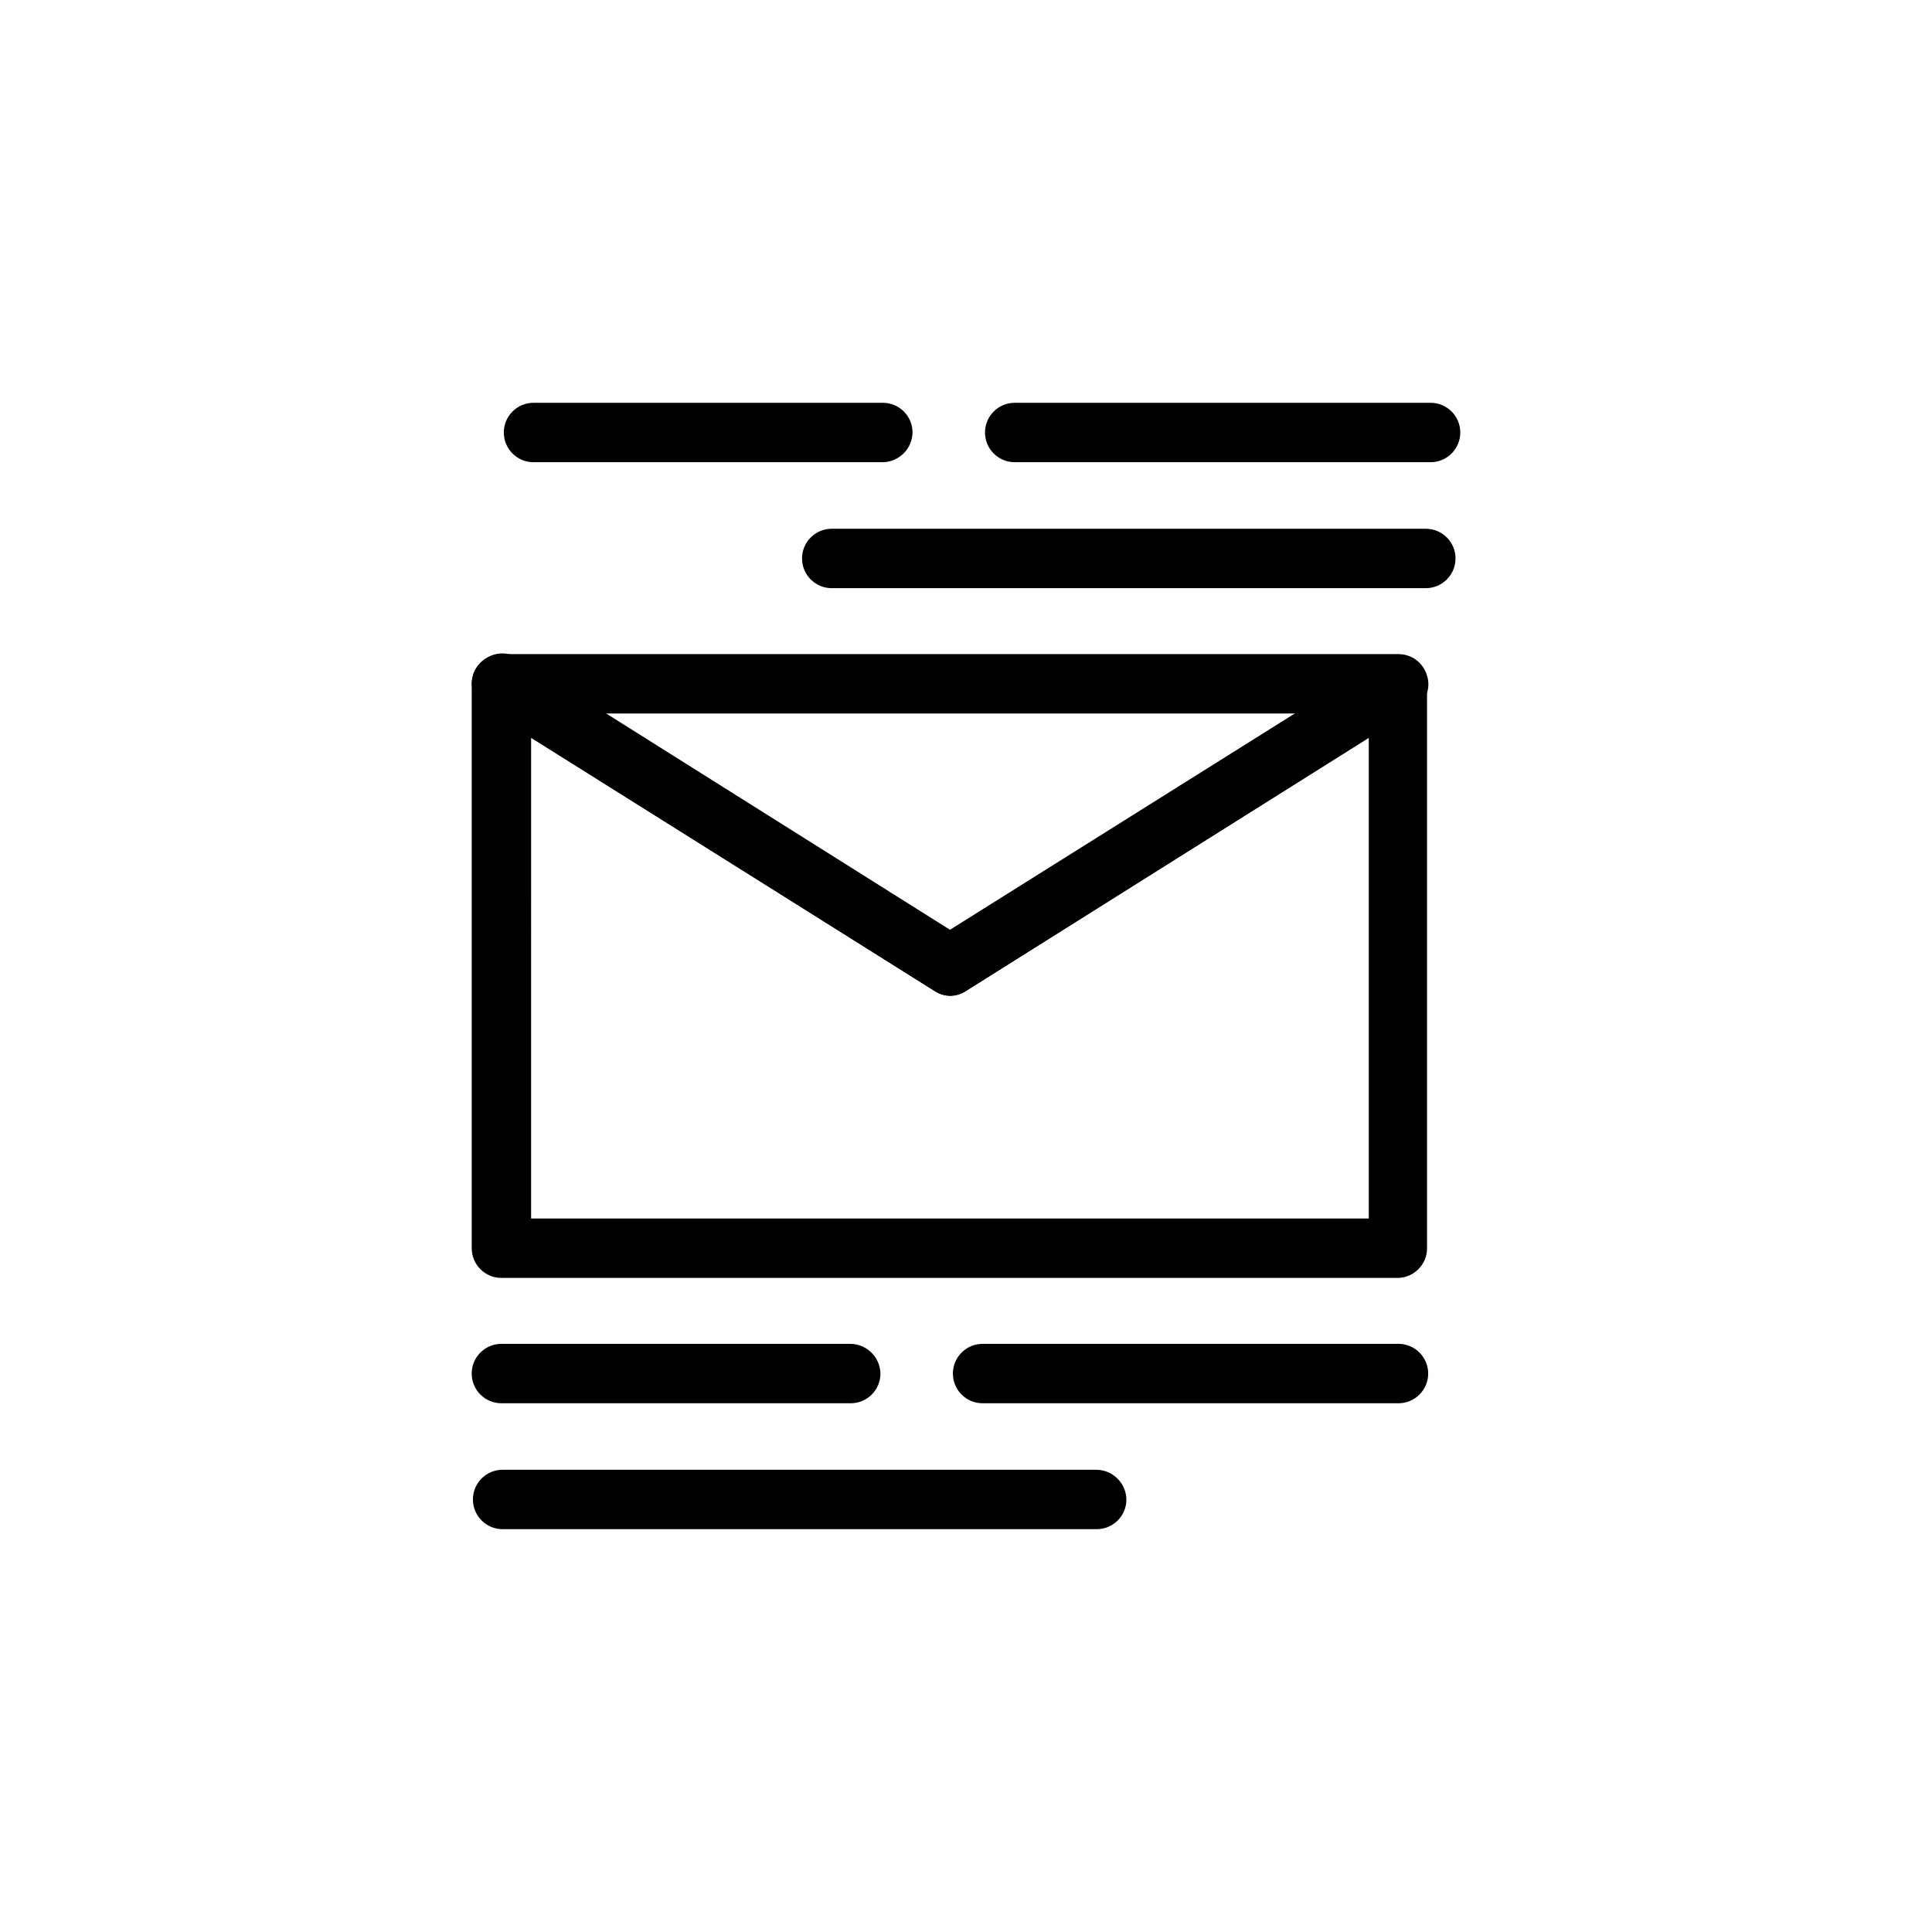
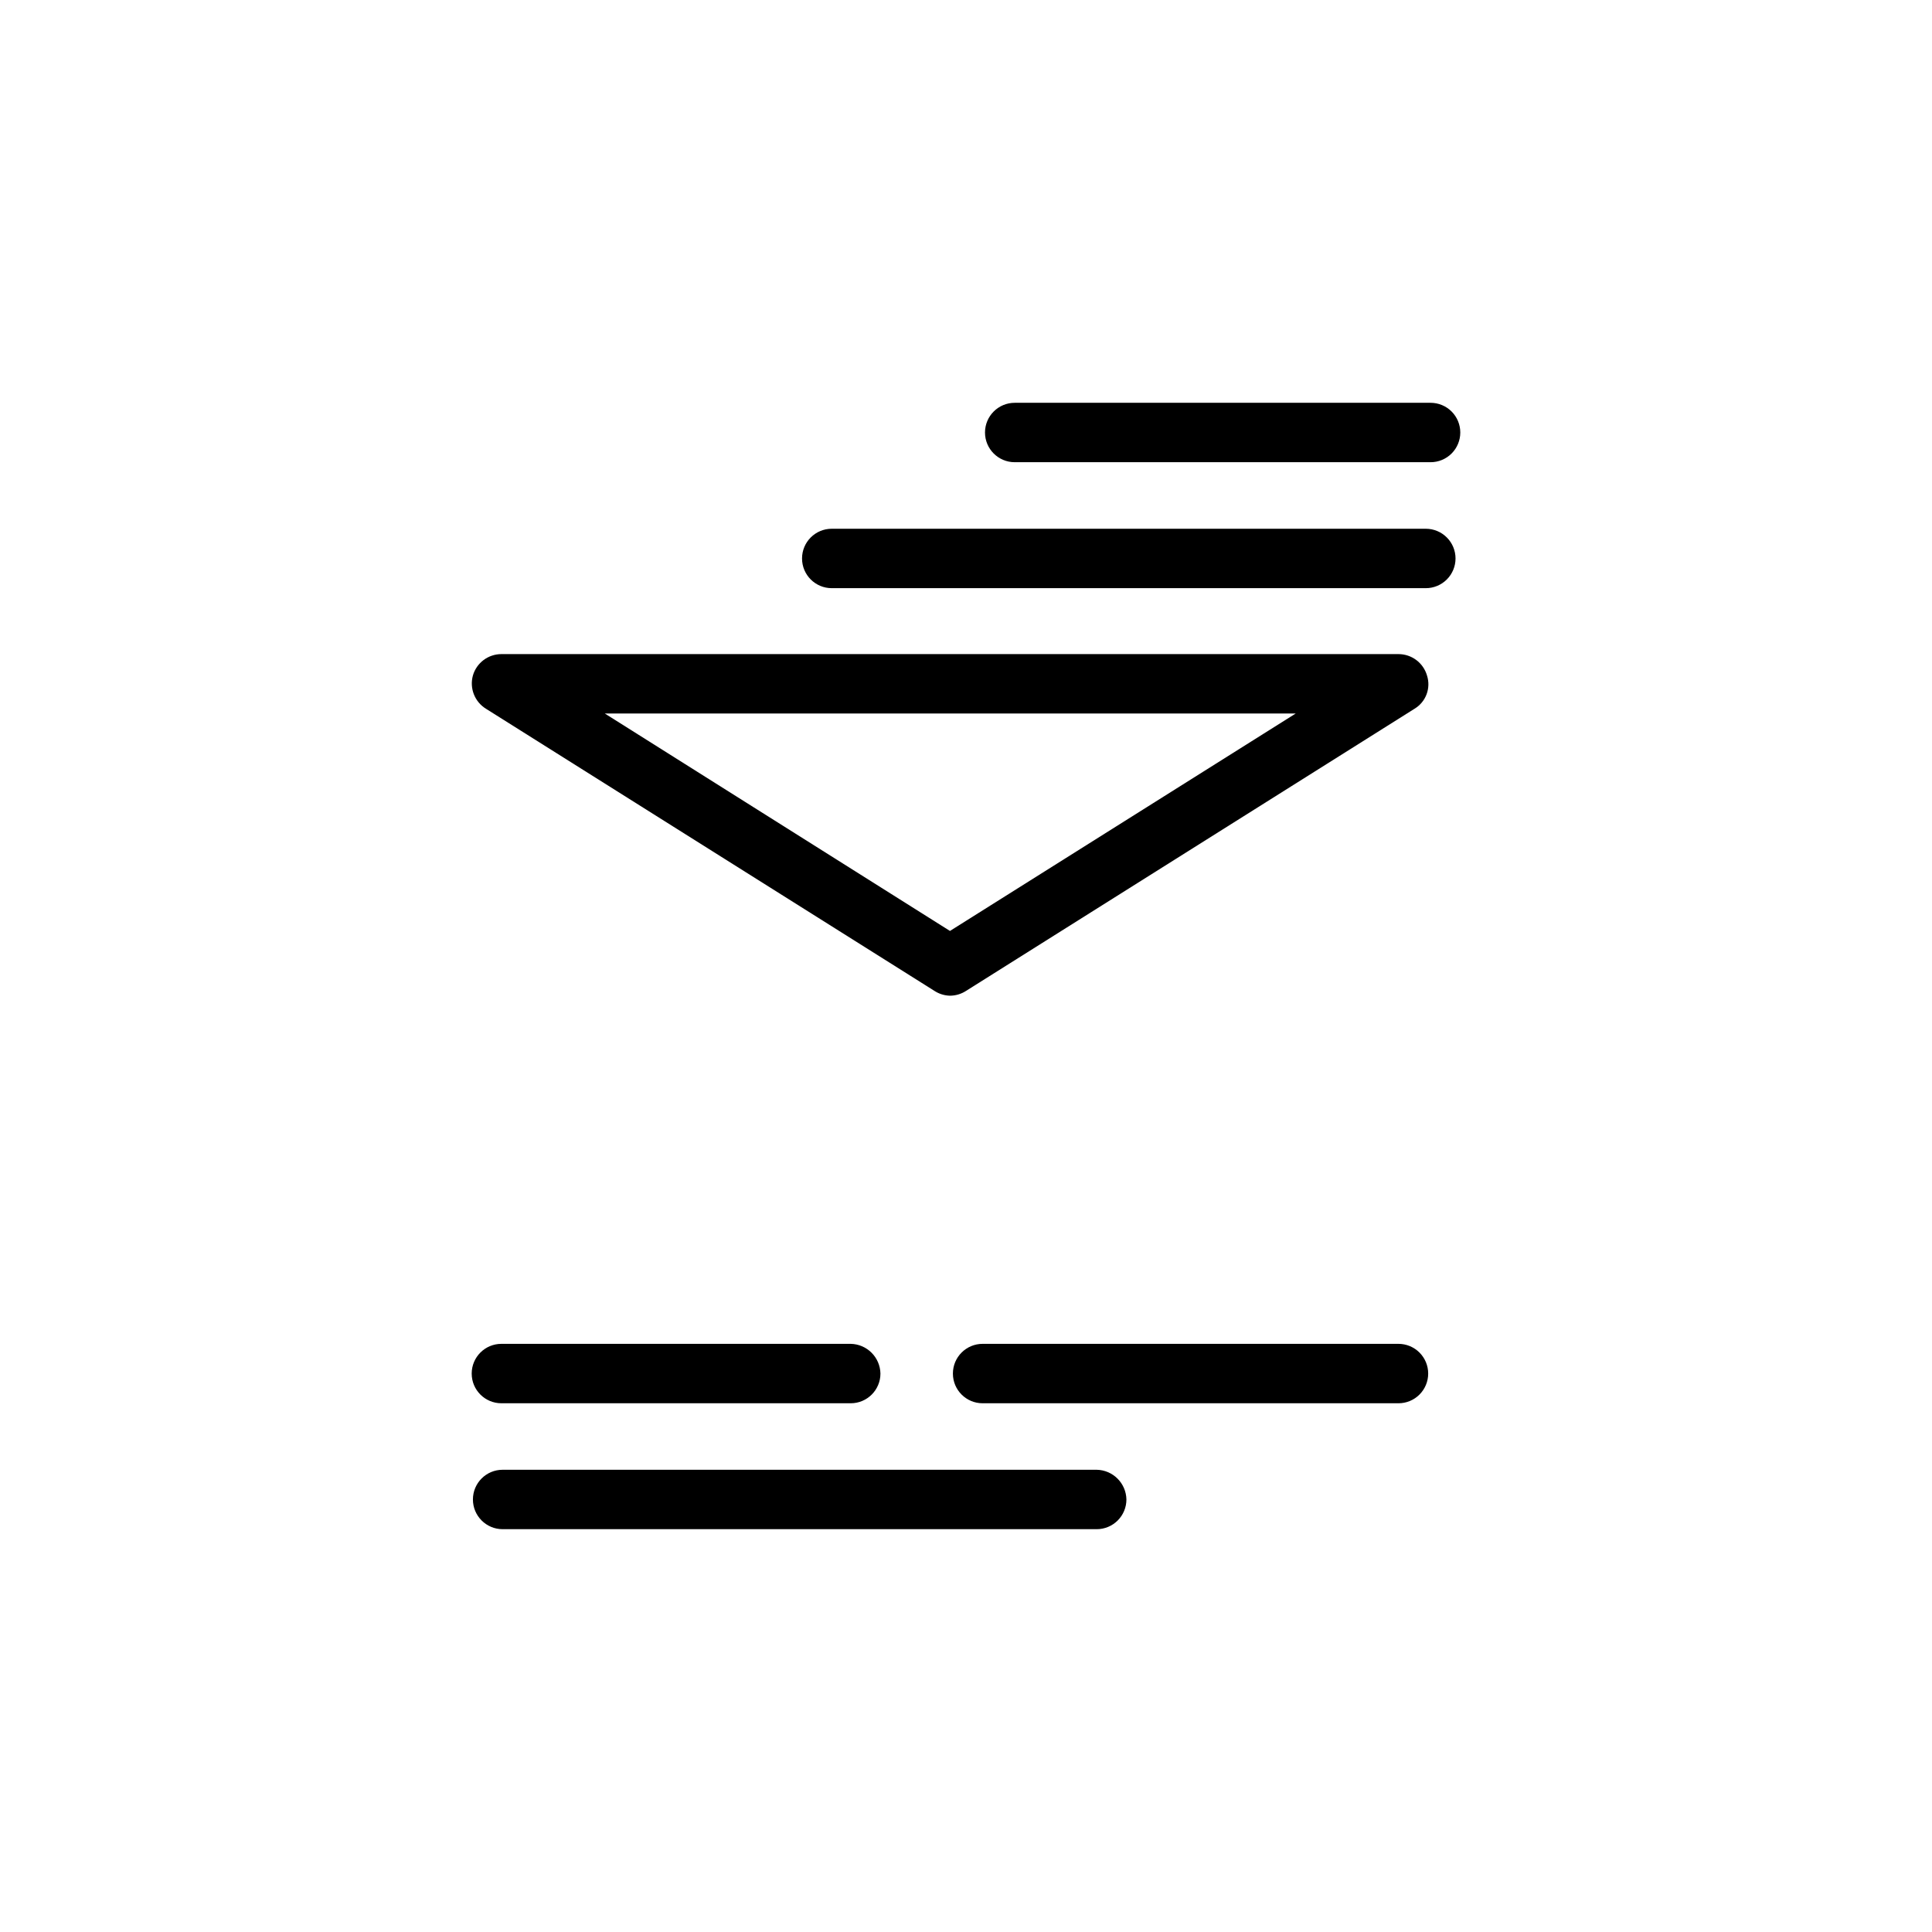
<svg xmlns="http://www.w3.org/2000/svg" fill="#000000" width="800px" height="800px" version="1.1" viewBox="144 144 512 512">
  <g>
-     <path d="m514.61 482.66h-237.73c-4.348 0-7.871-3.527-7.871-7.875v-149.57 0.004c0.027-2.875 1.586-5.519 4.094-6.93 2.465-1.5 5.562-1.5 8.031 0l114.62 72.109 114.46-71.793c2.465-1.504 5.562-1.504 8.027 0 2.426 1.473 3.914 4.094 3.938 6.926v149.57c-0.16 4.106-3.453 7.394-7.559 7.559zm-229.86-15.742h221.99v-127.37l-106.74 67.066c-2.519 1.719-5.828 1.719-8.348 0l-106.9-67.066z" />
    <path d="m395.75 407.87c-1.453-0.035-2.871-0.469-4.094-1.262l-118.87-74.781c-2.988-1.84-4.402-5.438-3.461-8.816 0.977-3.359 4.059-5.668 7.555-5.668h237.73c3.5 0 6.578 2.309 7.559 5.668 1.086 3.348-0.285 7.004-3.305 8.816l-118.87 74.781c-1.27 0.82-2.742 1.258-4.254 1.262zm-91.473-74.785 91.473 57.625 91.629-57.625z" />
    <path d="m369.45 515.88h-92.574c-4.348 0-7.871-3.523-7.871-7.871s3.523-7.875 7.871-7.875h92.574c4.312 0.086 7.789 3.562 7.875 7.875 0 4.348-3.527 7.871-7.875 7.871z" />
    <path d="m514.61 515.88h-110.21c-4.348 0-7.871-3.523-7.871-7.871s3.523-7.875 7.871-7.875h110.21c2.09 0 4.094 0.832 5.566 2.309 1.477 1.477 2.309 3.477 2.309 5.566 0 2.086-0.832 4.09-2.309 5.566-1.473 1.477-3.477 2.305-5.566 2.305z" />
    <path d="m434.64 549.25h-157.44c-4.348 0-7.871-3.527-7.871-7.875s3.523-7.871 7.871-7.871h157.44c4.312 0.082 7.785 3.559 7.871 7.871 0 2.09-0.828 4.09-2.305 5.566-1.477 1.477-3.481 2.309-5.566 2.309z" />
-     <path d="m377.96 266.49h-92.574c-4.348 0-7.871-3.523-7.871-7.871 0-4.348 3.523-7.871 7.871-7.871h92.574c2.086 0 4.09 0.828 5.566 2.305 1.477 1.477 2.305 3.477 2.305 5.566-0.082 4.312-3.559 7.789-7.871 7.871z" />
    <path d="m523.12 266.49h-110.21c-4.348 0-7.875-3.523-7.875-7.871 0-4.348 3.527-7.871 7.875-7.871h110.21c2.086 0 4.09 0.828 5.566 2.305 1.477 1.477 2.305 3.477 2.305 5.566 0 2.086-0.828 4.09-2.305 5.566-1.477 1.477-3.481 2.305-5.566 2.305z" />
    <path d="m521.86 299.87h-157.44c-4.348 0-7.871-3.523-7.871-7.871s3.523-7.875 7.871-7.875h157.44c2.086 0 4.09 0.832 5.562 2.309 1.477 1.473 2.309 3.477 2.309 5.566 0 2.086-0.832 4.09-2.309 5.566-1.473 1.473-3.477 2.305-5.562 2.305z" />
  </g>
</svg>